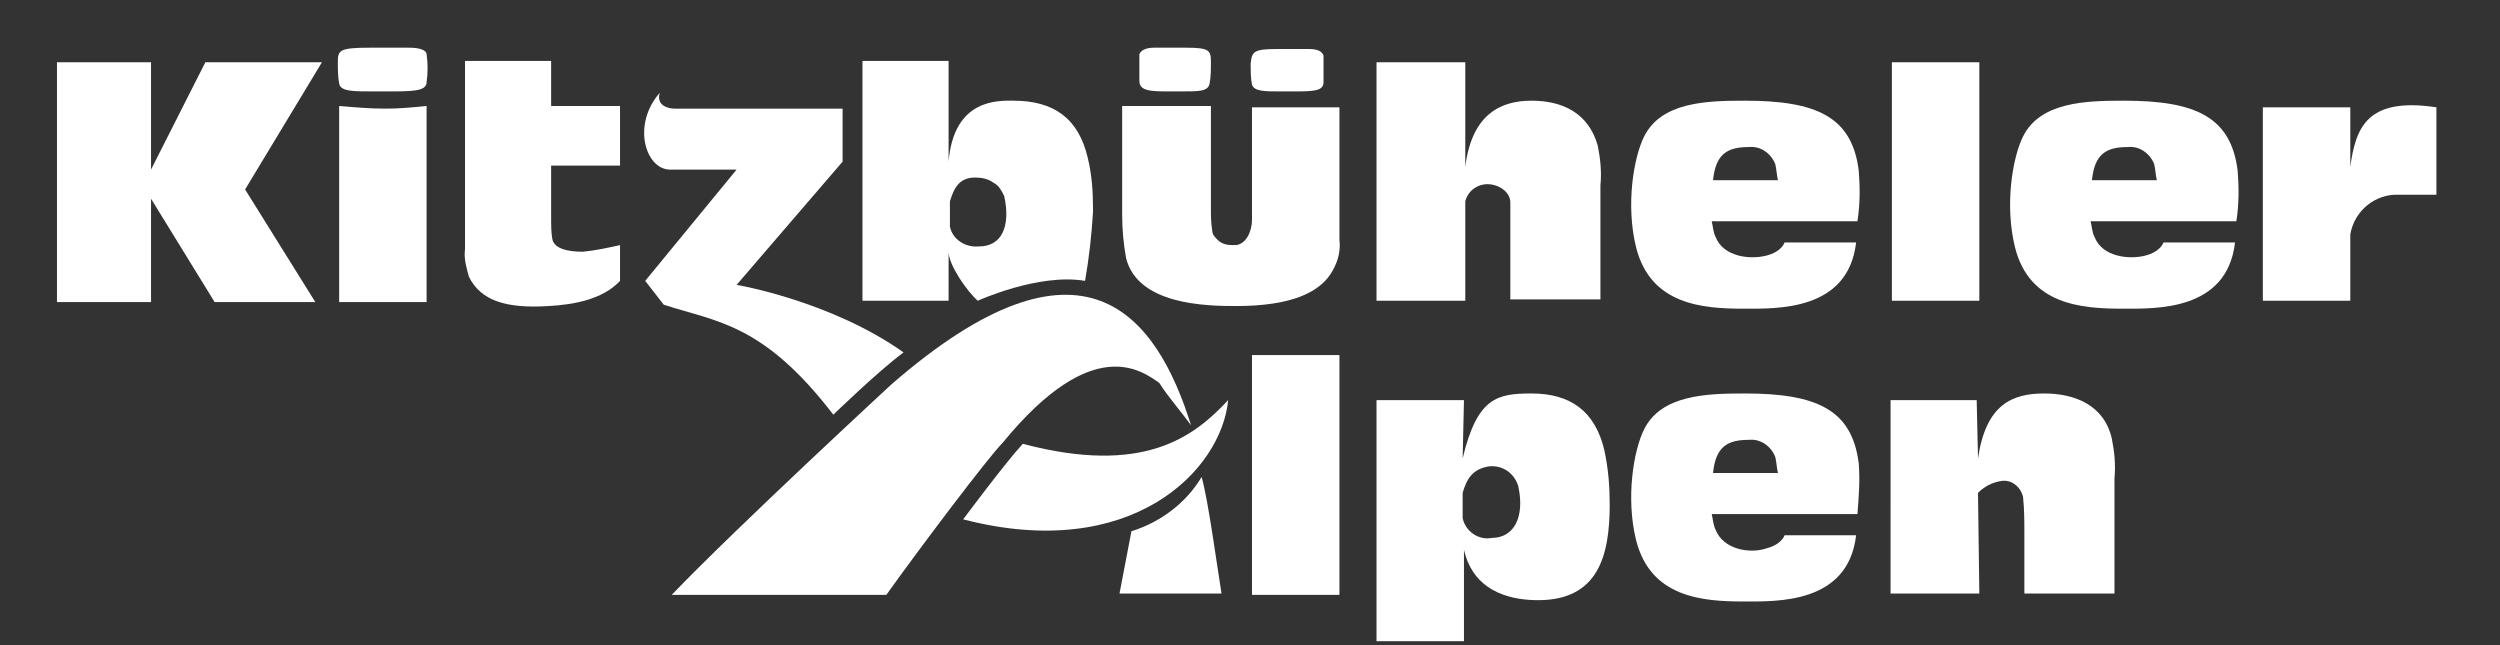
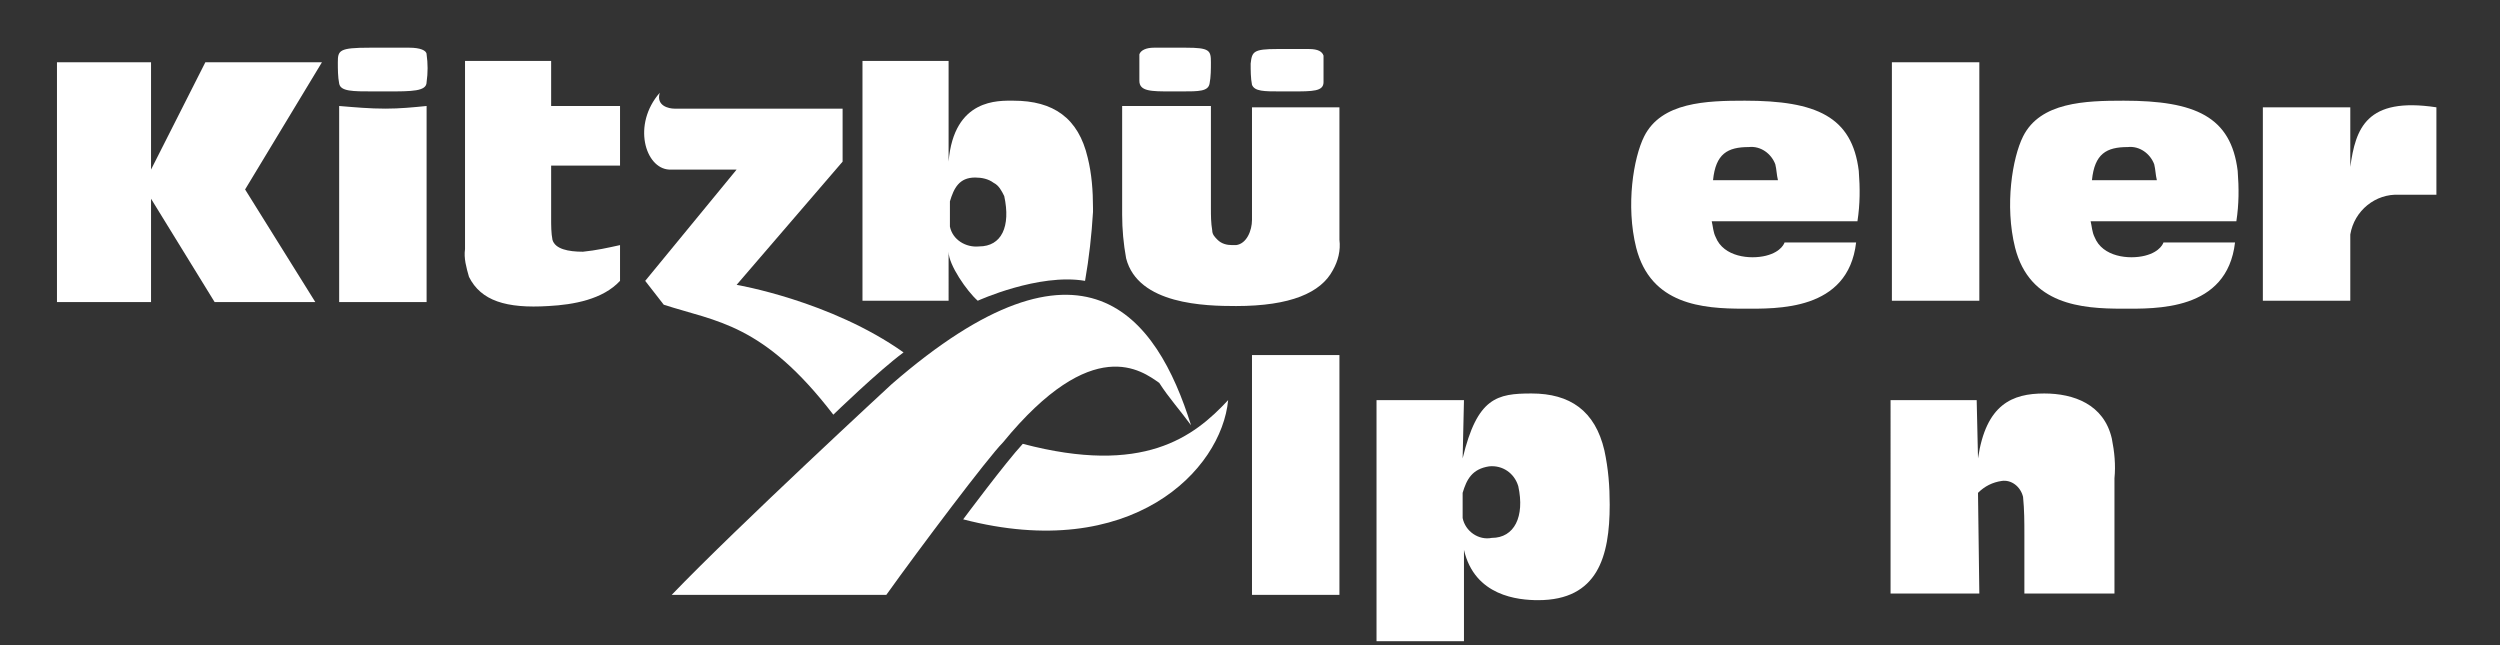
<svg xmlns="http://www.w3.org/2000/svg" version="1.1" id="Ebene_1" x="0px" y="0px" viewBox="0 0 188.7 48.7" style="enable-background:new 0 0 188.7 48.7;" xml:space="preserve">
  <rect x="0" y="0" width="188.7" height="48.7" fill="#333333" stroke="none" />
  <style type="text/css">
	.st0{fill:#FFFFFF;}
</style>
  <g>
    <g id="Ebene_1-2">
      <path class="st0" d="M81,43.7L81,43.7z M47.2,4.3L47.2,4.3L47.2,4.3z M82.2,5.3L82.2,5.3L82.2,5.3z" />
      <path class="st0" d="M149.2,30.2l0.1,4.4c0.6-4.1,2.6-4.9,5-4.9c2.2,0,4.5,0.8,5.1,3.4c0.2,1,0.3,2,0.2,3v8.7h-6.8v-4.4    c0-1,0-1.9-0.1-2.9c-0.2-0.8-0.9-1.3-1.6-1.2c-0.7,0.1-1.3,0.4-1.8,0.9l0.1,7.6h-6.7V30.2H149.2z" />
      <path class="st0" d="M110.4,37.2v1.9c0.2,1,1.2,1.7,2.2,1.5c1.7,0,2.5-1.6,2-3.9c-0.3-1-1.2-1.6-2.2-1.5    C111.1,35.4,110.7,36.2,110.4,37.2L110.4,37.2z M110.5,30.2l-0.1,4.4c1.1-4.6,2.6-4.9,5.2-4.9c2.9,0,4.8,1.3,5.5,4.3    c0.3,1.4,0.4,2.7,0.4,4.1c0,3.9-0.9,7.2-5.4,7.2c-1.5,0-4.8-0.3-5.6-3.8v6.9h-6.6V30.2H110.5z" />
      <path class="st0" d="M88.4,6.9h0.8c1.3,0,2,0,2.1-0.6c0.1-0.5,0.1-1.1,0.1-1.6c0-0.9-0.1-1.1-1.9-1.1h-2.4c-0.6,0-1,0.2-1.1,0.5    c0,0.7,0,1.4,0,2C86,6.9,86.9,6.9,88.4,6.9z" />
      <path class="st0" d="M96.7,6.9h0.8c1.6,0,2.4,0,2.4-0.7s0-1.4,0-2c-0.1-0.3-0.4-0.5-1.1-0.5h-2.4c-1.8,0-1.9,0.2-2,1.1    c0,0.5,0,1.1,0.1,1.6C94.7,6.9,95.4,6.9,96.7,6.9z" />
      <path class="st0" d="M177.4,12.6V8.1h-6.6v14.6h6.6v-5c0.3-1.8,1.9-3.1,3.7-3h2.8V8.1C178.6,7.3,177.8,9.7,177.4,12.6z" />
      <rect x="142.8" y="4.7" class="st0" width="6.6" height="18" />
      <path class="st0" d="M81.9,21.2c0.3-1.7,0.5-3.5,0.6-5.2v-0.3c0-1.3-0.1-2.6-0.4-3.8c-0.7-3-2.6-4.3-5.6-4.3    c-1.1,0-4.5-0.2-4.9,4.6l0,0c0,0.1,0,0.2,0,0.2v-0.3V4.6h-6.5V11v11.7h6.5V19c0,1,1.4,3,2.2,3.7C73.8,22.7,78.4,20.6,81.9,21.2z     M73.9,18.6c-1,0.1-2-0.5-2.2-1.5v-1.9c0.3-1,0.7-1.8,1.9-1.8l0,0c0.5,0,1,0.1,1.4,0.4l0,0c0.4,0.2,0.6,0.6,0.8,1    C76.3,17.1,75.6,18.6,73.9,18.6z" />
      <path class="st0" d="M131.7,7.6c-2.9,0-6.3,0.1-7.6,2.7c-0.8,1.6-1.4,5.2-0.6,8.4c1.1,4.3,5,4.6,8.1,4.6c2.5,0,7.9,0.2,8.5-5h-5.4    c0,0-0.2,0.7-1.4,1s-3.2,0.1-3.8-1.4c-0.2-0.4-0.2-0.8-0.3-1.2h11c0.2-1.3,0.2-2.5,0.1-3.8C139.8,8.8,137.1,7.6,131.7,7.6z     M129.3,13.6c0.2-2,1.1-2.5,2.7-2.5c0.9-0.1,1.7,0.5,2,1.3c0.1,0.4,0.1,0.8,0.2,1.2H129.3z" />
-       <path class="st0" d="M131.7,29.7c-2.9,0-6.3,0.1-7.6,2.7c-0.8,1.6-1.4,5.2-0.6,8.4c1.1,4.3,5,4.6,8.1,4.6c2.5,0,7.9,0.2,8.5-5    h-5.4c0,0-0.2,0.7-1.4,1c-1.2,0.4-3.2,0.1-3.8-1.4c-0.2-0.4-0.2-0.8-0.3-1.2h11c0.1-1.3,0.2-2.5,0.1-3.8    C139.8,30.9,137.1,29.7,131.7,29.7z M129.3,35.7c0.2-2,1.1-2.5,2.7-2.5c0.9-0.1,1.7,0.5,2,1.3c0.1,0.4,0.1,0.8,0.2,1.2H129.3z" />
      <path class="st0" d="M160.3,7.6c-2.9,0-6.3,0.1-7.6,2.7c-0.8,1.6-1.4,5.2-0.6,8.4c1.1,4.3,5,4.6,8.1,4.6c2.5,0,7.9,0.2,8.5-5h-5.4    c0,0-0.2,0.7-1.4,1s-3.2,0.1-3.8-1.4c-0.2-0.4-0.2-0.8-0.3-1.2h11c0.2-1.3,0.2-2.5,0.1-3.8C168.4,8.8,165.7,7.6,160.3,7.6z     M157.9,13.6c0.2-2,1.1-2.5,2.7-2.5c0.9-0.1,1.7,0.5,2,1.3c0.1,0.4,0.1,0.8,0.2,1.2H157.9z" />
-       <path class="st0" d="M115.6,7.6c-2.2,0-4.5,0.9-5,5V4.7h-6.7v18h6.7v-7.5c0.2-0.8,0.9-1.3,1.7-1.3c0.7,0,1.7,0.5,1.7,1.4    c0,0.6,0,2,0,2.9v4.4h6.8V14c0.1-1,0-2-0.2-3C119.9,8.5,117.9,7.6,115.6,7.6z" />
-       <path class="st0" d="M90.7,36c-1.2,2-3.1,3.4-5.3,4.1l-0.9,4.7h7.7C91.8,42.3,91.2,37.8,90.7,36z" />
      <path class="st0" d="M94.5,8.1v8.5c0,0.8-0.4,1.8-1.2,1.9l0,0H93c-0.4,0-0.8-0.1-1.1-0.4l0,0c-0.2-0.2-0.4-0.4-0.4-0.7    c-0.1-0.6-0.1-1.1-0.1-1.7V8h-6.7v7.1c0,0.3,0,0.7,0,1.1l0,0c0,1.1,0.1,2.2,0.3,3.3c0.9,3.5,6,3.6,8.3,3.6c4.1,0,6.4-1,7.3-2.7    l0,0c0.4-0.7,0.6-1.5,0.5-2.3v-10H94.5z" />
      <path class="st0" d="M81,43.8L81,43.8z M47.1,4.3L47.1,4.3z M82.2,5.3L82.2,5.3L82.2,5.3C82.2,5.4,82.2,5.4,82.2,5.3z" />
      <rect x="94.5" y="26.8" class="st0" width="6.6" height="18.1" />
      <path class="st0" d="M30.9,3.6h-3c-2.3,0-2.4,0.2-2.4,1.1c0,0.5,0,1.1,0.1,1.6c0.1,0.6,1,0.6,2.6,0.6h1c1.9,0,3,0,3-0.7    c0.1-0.7,0.1-1.4,0-2.1C32.2,3.8,31.7,3.6,30.9,3.6z" />
      <path class="st0" d="M29.1,8.2L29.1,8.2c-1.2,0-2.3-0.1-3.5-0.2v14.8h6.6V8C31.2,8.1,30.2,8.2,29.1,8.2z" />
      <polygon class="st0" points="15.5,4.7 11.4,12.8 11.4,4.7 4.3,4.7 4.3,22.8 11.4,22.8 11.4,15 16.2,22.8 23.8,22.8 18.5,14.3     24.3,4.7   " />
      <path class="st0" d="M77.2,33.5c-1.3,1.4-4.5,5.7-4.5,5.7c12.7,3.3,19.5-3.7,20-9C90.1,33,86.3,35.9,77.2,33.5z" />
      <path class="st0" d="M46.8,18.5C45.9,18.7,45,18.9,44,19c-1.1,0-2.1-0.2-2.3-0.9c-0.1-0.5-0.1-1.1-0.1-1.6v-4h5.2V8h-5.2V4.6h-6.5    v14.2c-0.1,0.7,0.1,1.4,0.3,2.1c0.9,1.8,2.8,2.4,6,2.2c1.9-0.1,4.1-0.5,5.4-1.9L46.8,18.5z" />
      <path class="st0" d="M63.6,12.2v-4H50.9c-0.4,0-1.4-0.2-1.1-1.2c-2.1,2.4-1.1,5.7,0.7,5.8h5.1l-6.9,8.4l1.4,1.8    c4,1.3,7.5,1.4,12.8,8.3c0,0,3.4-3.3,5.3-4.7c-5.5-3.9-12.6-5.1-12.6-5.1L63.6,12.2z" />
      <path class="st0" d="M89.9,32.1c-2.6-8.3-8.1-15.7-22.6-3.1c0,0-11.6,10.7-16.6,15.9h16.2c2.5-3.5,7.7-10.4,8.8-11.5    c6.8-8.3,10.5-5.4,11.8-4.5C88.2,30,89.1,31,89.9,32.1z" />
    </g>
  </g>
</svg>